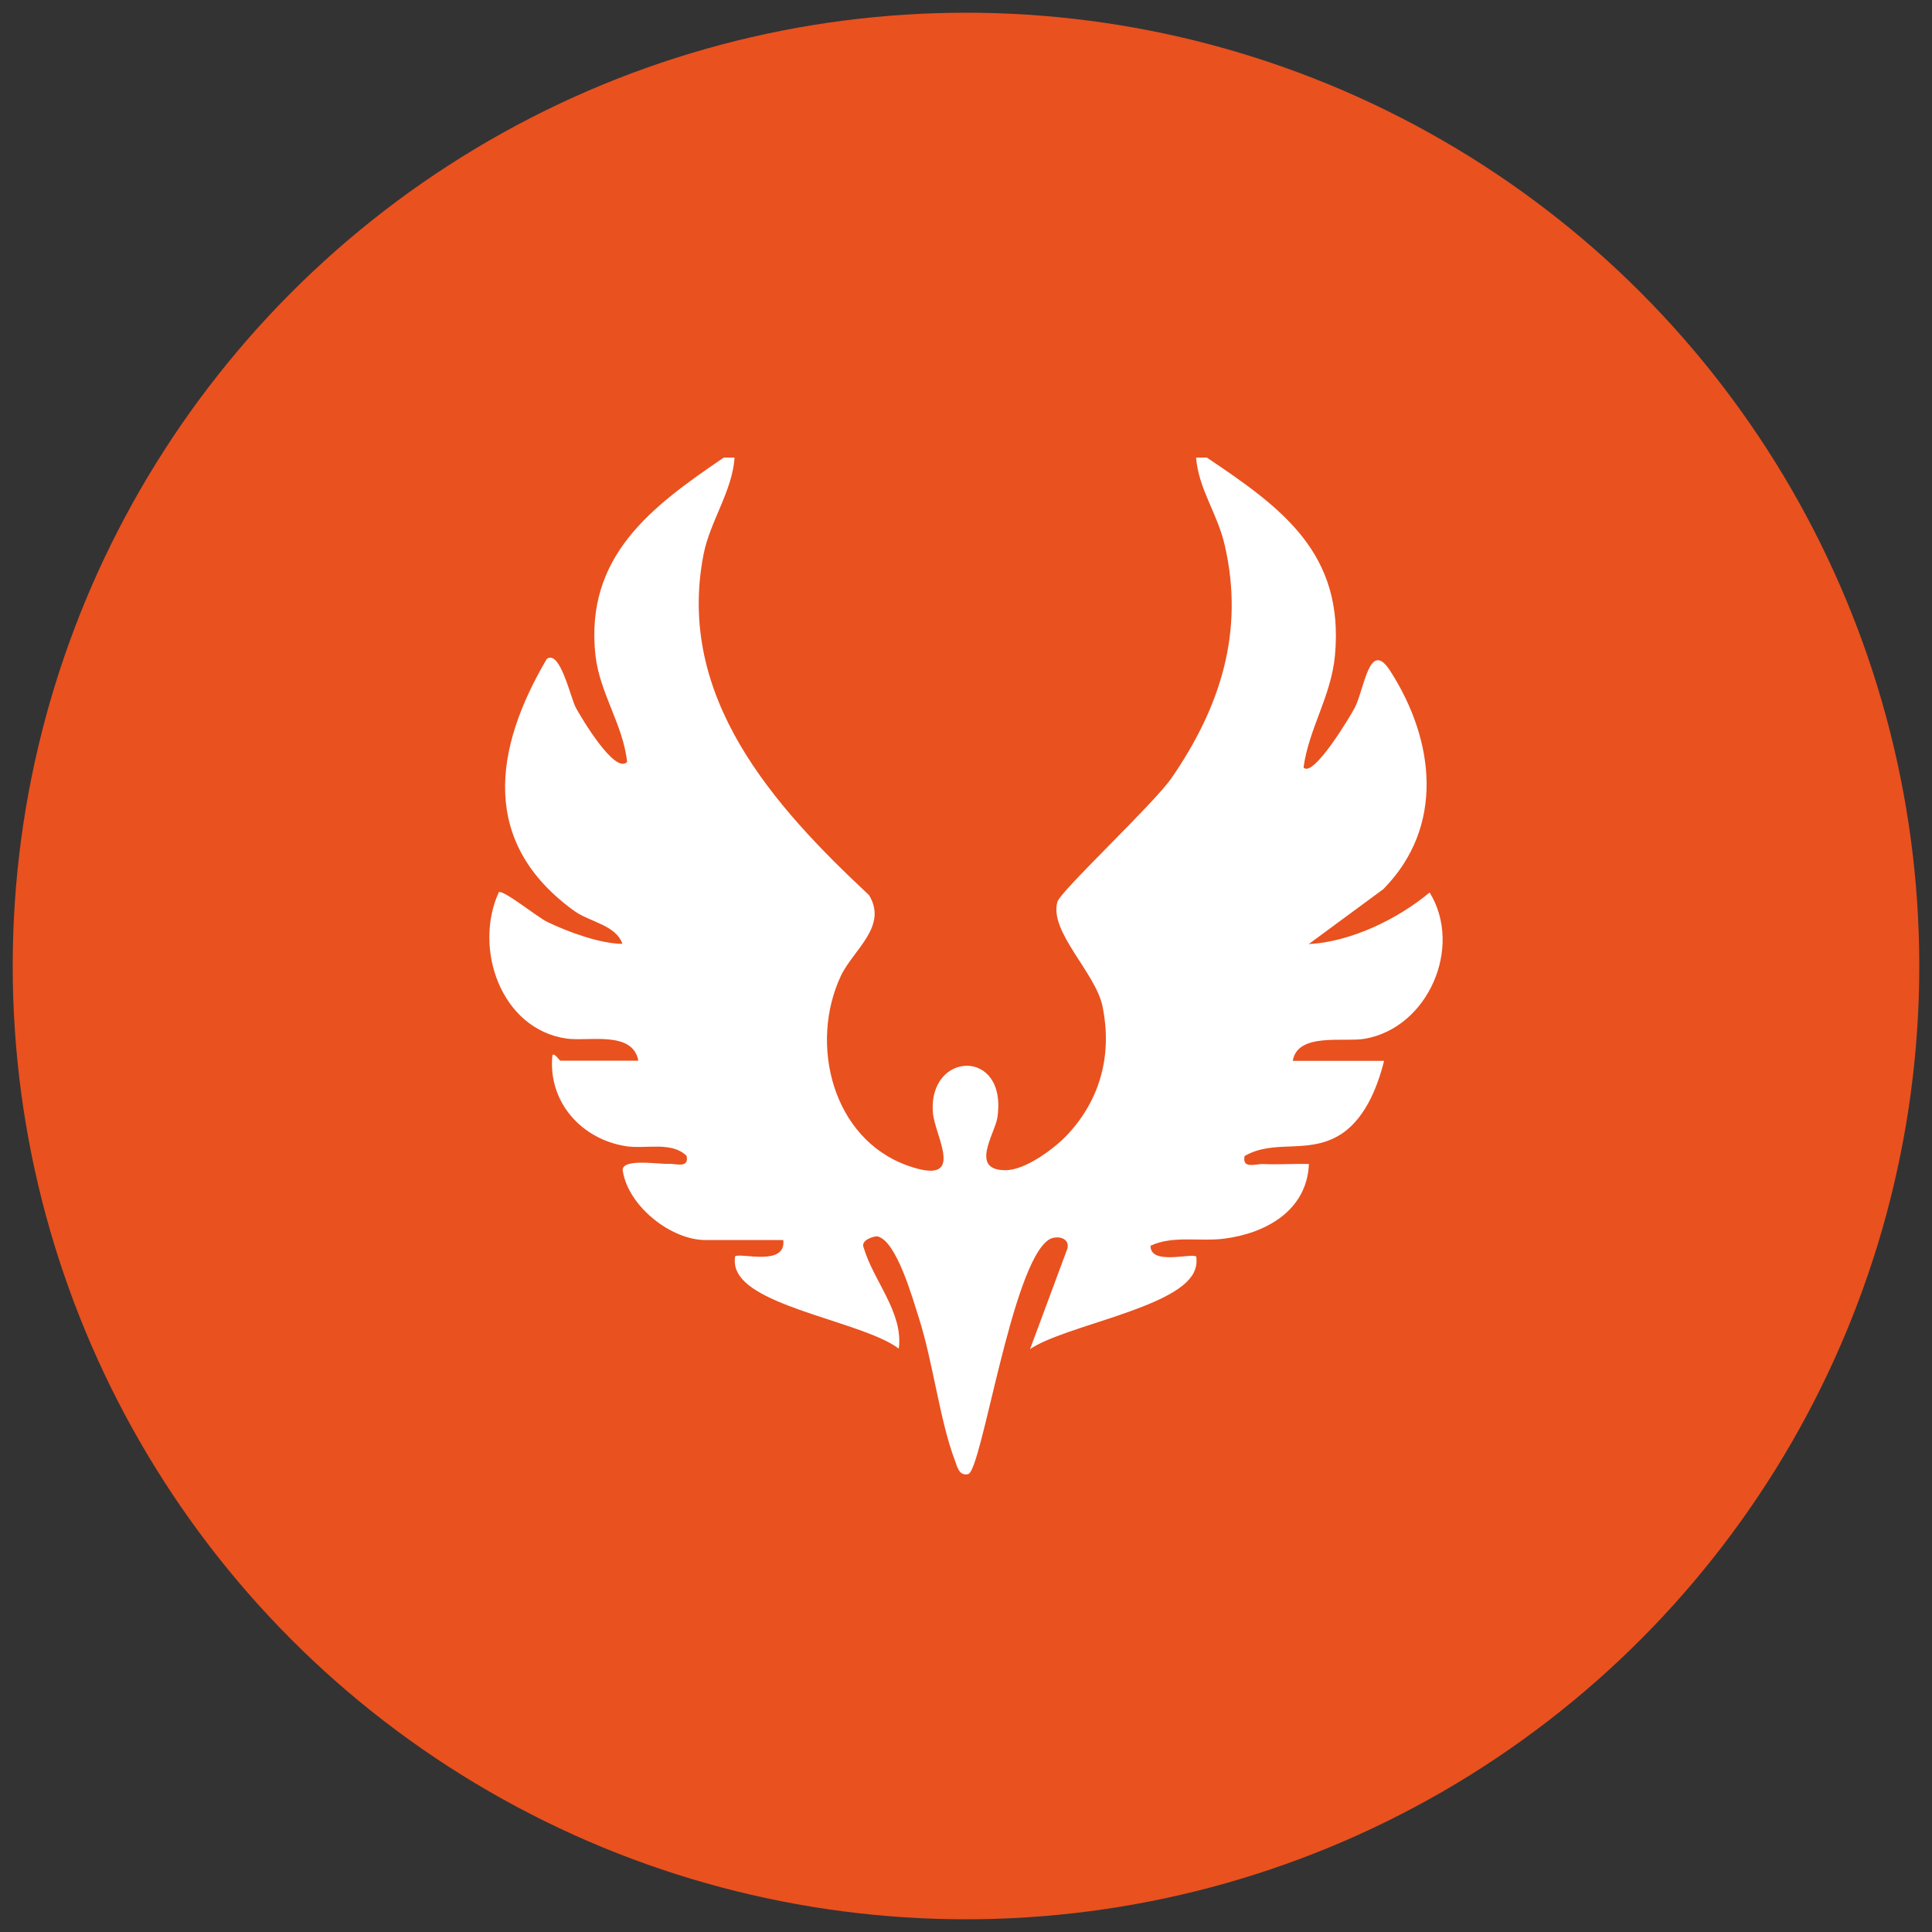
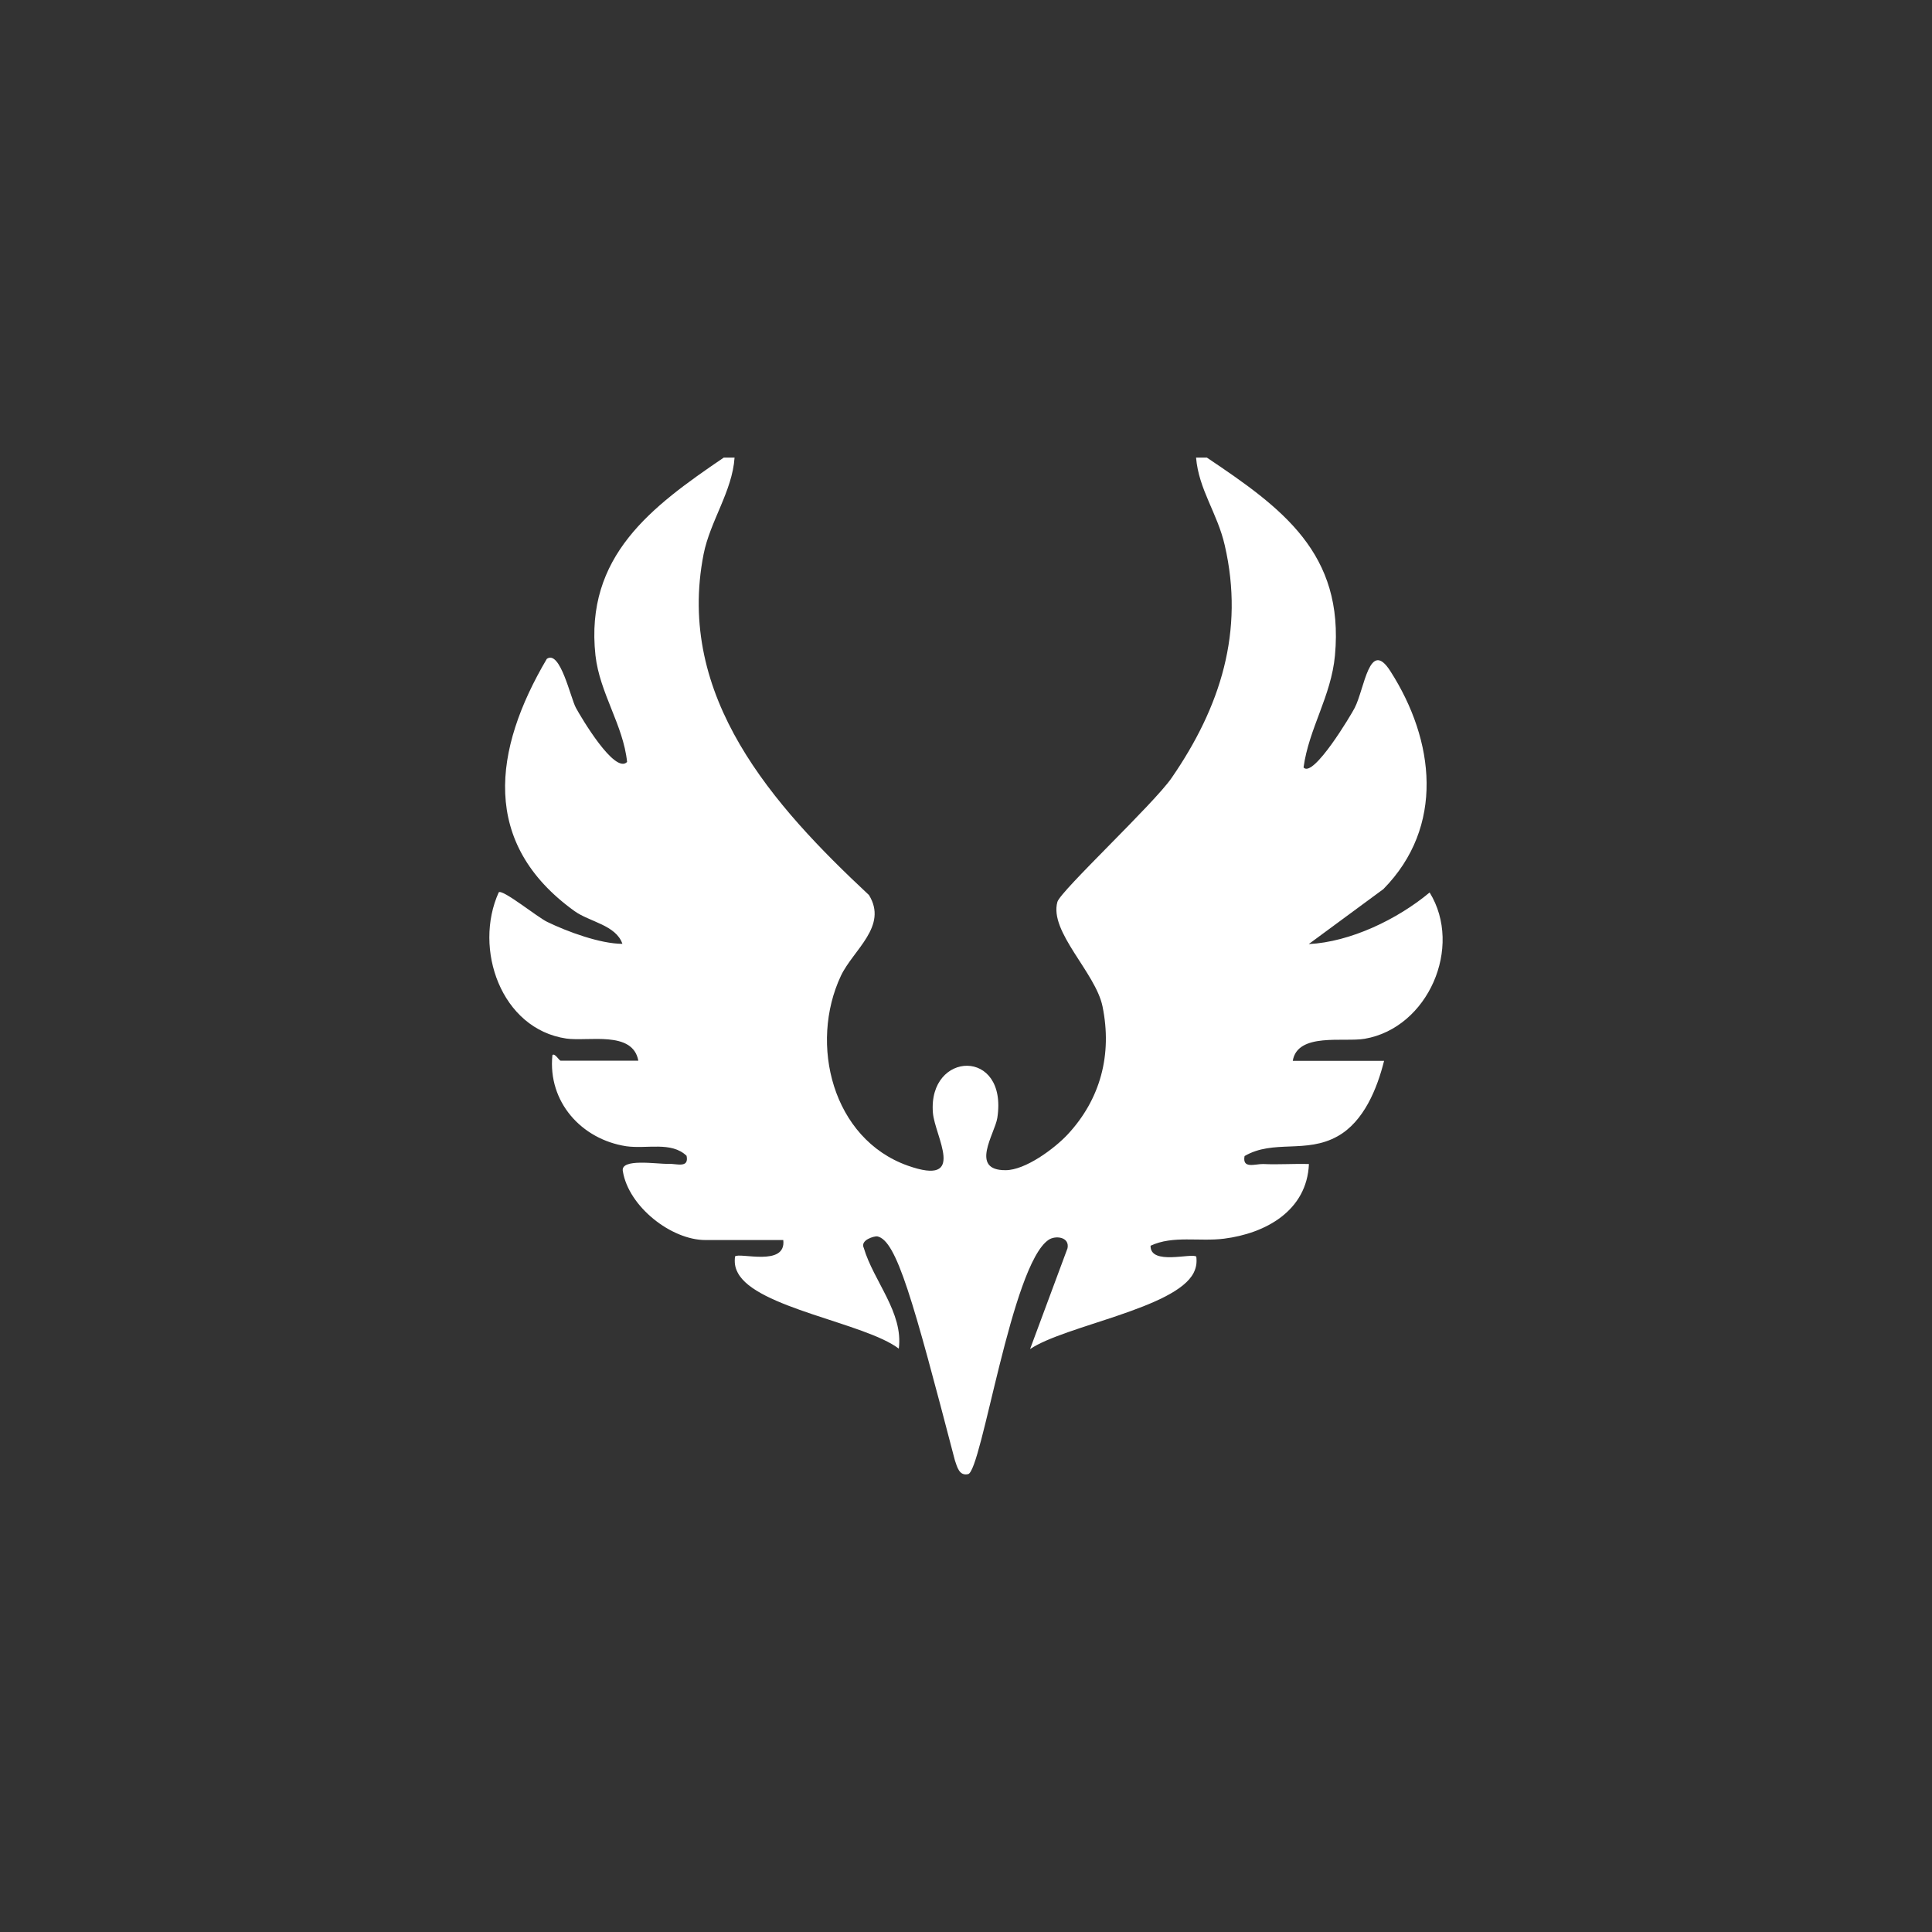
<svg xmlns="http://www.w3.org/2000/svg" width="38" height="38" viewBox="0 0 38 38" fill="none">
  <rect x="0" y="0" width="38" height="38" fill="#333333" stroke="none" />
-   <circle cx="19" cy="19" r="18.75" fill="#E9511F" />
-   <path d="M14.448 9C14.404 9.66 13.967 10.252 13.839 10.899C13.288 13.708 15.212 15.849 17.091 17.604C17.471 18.218 16.783 18.681 16.54 19.192C15.909 20.534 16.372 22.401 17.855 22.927C19.033 23.344 18.384 22.348 18.349 21.885C18.252 20.669 19.828 20.606 19.616 21.988C19.567 22.298 19.064 23.021 19.779 23.016C20.167 23.016 20.736 22.594 20.997 22.316C21.646 21.62 21.879 20.741 21.685 19.794C21.549 19.13 20.631 18.326 20.798 17.738C20.864 17.518 22.691 15.813 23.044 15.301C24.006 13.905 24.479 12.42 24.09 10.728C23.945 10.091 23.578 9.633 23.525 9H23.737C25.216 9.992 26.442 10.88 26.257 12.891C26.182 13.699 25.745 14.323 25.639 15.095C25.829 15.315 26.584 14.045 26.645 13.923C26.84 13.546 26.932 12.55 27.347 13.201C28.221 14.565 28.419 16.257 27.21 17.487L25.741 18.569C26.557 18.528 27.484 18.084 28.119 17.554C28.781 18.627 28.088 20.216 26.844 20.431C26.438 20.503 25.52 20.301 25.427 20.866H27.223C27.087 21.41 26.826 22.06 26.31 22.348C25.688 22.698 25.048 22.406 24.479 22.738C24.43 22.998 24.686 22.891 24.845 22.895C25.145 22.909 25.445 22.886 25.745 22.895C25.705 23.815 24.893 24.259 24.077 24.363C23.587 24.425 23.071 24.295 22.63 24.502C22.621 24.897 23.45 24.636 23.53 24.717C23.543 24.838 23.53 24.928 23.477 25.036C23.119 25.736 20.944 26.073 20.26 26.535L20.997 24.551C21.041 24.327 20.759 24.295 20.626 24.385C19.894 24.87 19.311 28.931 19.042 28.994C18.866 29.035 18.826 28.851 18.782 28.725C18.486 27.953 18.349 26.777 18.071 25.916C17.956 25.561 17.634 24.394 17.255 24.318C17.206 24.309 16.911 24.385 16.99 24.547C17.184 25.202 17.771 25.817 17.678 26.526C17.012 26.019 14.867 25.727 14.51 25.031C14.453 24.924 14.444 24.829 14.457 24.713C14.541 24.627 15.468 24.924 15.406 24.39H13.874C13.204 24.39 12.365 23.734 12.251 23.039C12.193 22.774 12.93 22.899 13.138 22.891C13.301 22.882 13.557 22.989 13.504 22.733C13.204 22.446 12.723 22.603 12.317 22.545C11.439 22.41 10.772 21.674 10.865 20.754C10.905 20.7 11.002 20.862 11.024 20.862H12.555C12.445 20.265 11.571 20.489 11.139 20.427C9.854 20.238 9.307 18.658 9.81 17.55C9.89 17.487 10.574 18.043 10.764 18.133C11.161 18.326 11.809 18.564 12.242 18.564C12.114 18.192 11.593 18.133 11.297 17.918C9.448 16.585 9.7 14.749 10.755 12.959C11.019 12.774 11.222 13.73 11.328 13.923C11.421 14.094 12.092 15.238 12.334 14.987C12.259 14.26 11.796 13.636 11.712 12.891C11.5 10.939 12.815 9.965 14.236 9H14.448Z" fill="white" />
+   <path d="M14.448 9C14.404 9.66 13.967 10.252 13.839 10.899C13.288 13.708 15.212 15.849 17.091 17.604C17.471 18.218 16.783 18.681 16.54 19.192C15.909 20.534 16.372 22.401 17.855 22.927C19.033 23.344 18.384 22.348 18.349 21.885C18.252 20.669 19.828 20.606 19.616 21.988C19.567 22.298 19.064 23.021 19.779 23.016C20.167 23.016 20.736 22.594 20.997 22.316C21.646 21.62 21.879 20.741 21.685 19.794C21.549 19.13 20.631 18.326 20.798 17.738C20.864 17.518 22.691 15.813 23.044 15.301C24.006 13.905 24.479 12.42 24.09 10.728C23.945 10.091 23.578 9.633 23.525 9H23.737C25.216 9.992 26.442 10.88 26.257 12.891C26.182 13.699 25.745 14.323 25.639 15.095C25.829 15.315 26.584 14.045 26.645 13.923C26.84 13.546 26.932 12.55 27.347 13.201C28.221 14.565 28.419 16.257 27.21 17.487L25.741 18.569C26.557 18.528 27.484 18.084 28.119 17.554C28.781 18.627 28.088 20.216 26.844 20.431C26.438 20.503 25.52 20.301 25.427 20.866H27.223C27.087 21.41 26.826 22.06 26.31 22.348C25.688 22.698 25.048 22.406 24.479 22.738C24.43 22.998 24.686 22.891 24.845 22.895C25.145 22.909 25.445 22.886 25.745 22.895C25.705 23.815 24.893 24.259 24.077 24.363C23.587 24.425 23.071 24.295 22.63 24.502C22.621 24.897 23.45 24.636 23.53 24.717C23.543 24.838 23.53 24.928 23.477 25.036C23.119 25.736 20.944 26.073 20.26 26.535L20.997 24.551C21.041 24.327 20.759 24.295 20.626 24.385C19.894 24.87 19.311 28.931 19.042 28.994C18.866 29.035 18.826 28.851 18.782 28.725C17.956 25.561 17.634 24.394 17.255 24.318C17.206 24.309 16.911 24.385 16.99 24.547C17.184 25.202 17.771 25.817 17.678 26.526C17.012 26.019 14.867 25.727 14.51 25.031C14.453 24.924 14.444 24.829 14.457 24.713C14.541 24.627 15.468 24.924 15.406 24.39H13.874C13.204 24.39 12.365 23.734 12.251 23.039C12.193 22.774 12.93 22.899 13.138 22.891C13.301 22.882 13.557 22.989 13.504 22.733C13.204 22.446 12.723 22.603 12.317 22.545C11.439 22.41 10.772 21.674 10.865 20.754C10.905 20.7 11.002 20.862 11.024 20.862H12.555C12.445 20.265 11.571 20.489 11.139 20.427C9.854 20.238 9.307 18.658 9.81 17.55C9.89 17.487 10.574 18.043 10.764 18.133C11.161 18.326 11.809 18.564 12.242 18.564C12.114 18.192 11.593 18.133 11.297 17.918C9.448 16.585 9.7 14.749 10.755 12.959C11.019 12.774 11.222 13.73 11.328 13.923C11.421 14.094 12.092 15.238 12.334 14.987C12.259 14.26 11.796 13.636 11.712 12.891C11.5 10.939 12.815 9.965 14.236 9H14.448Z" fill="white" />
</svg>